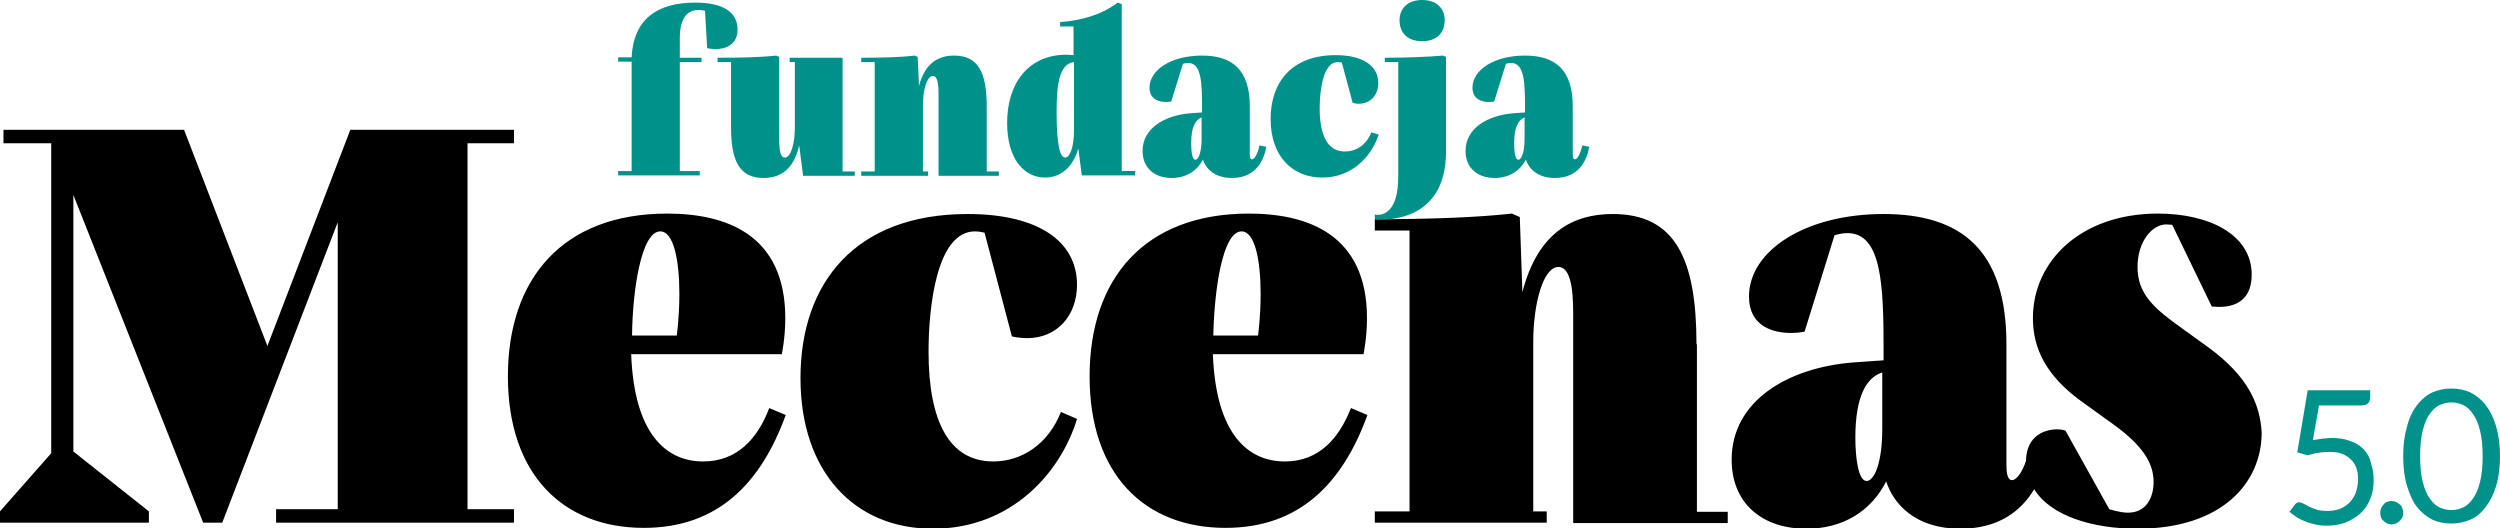
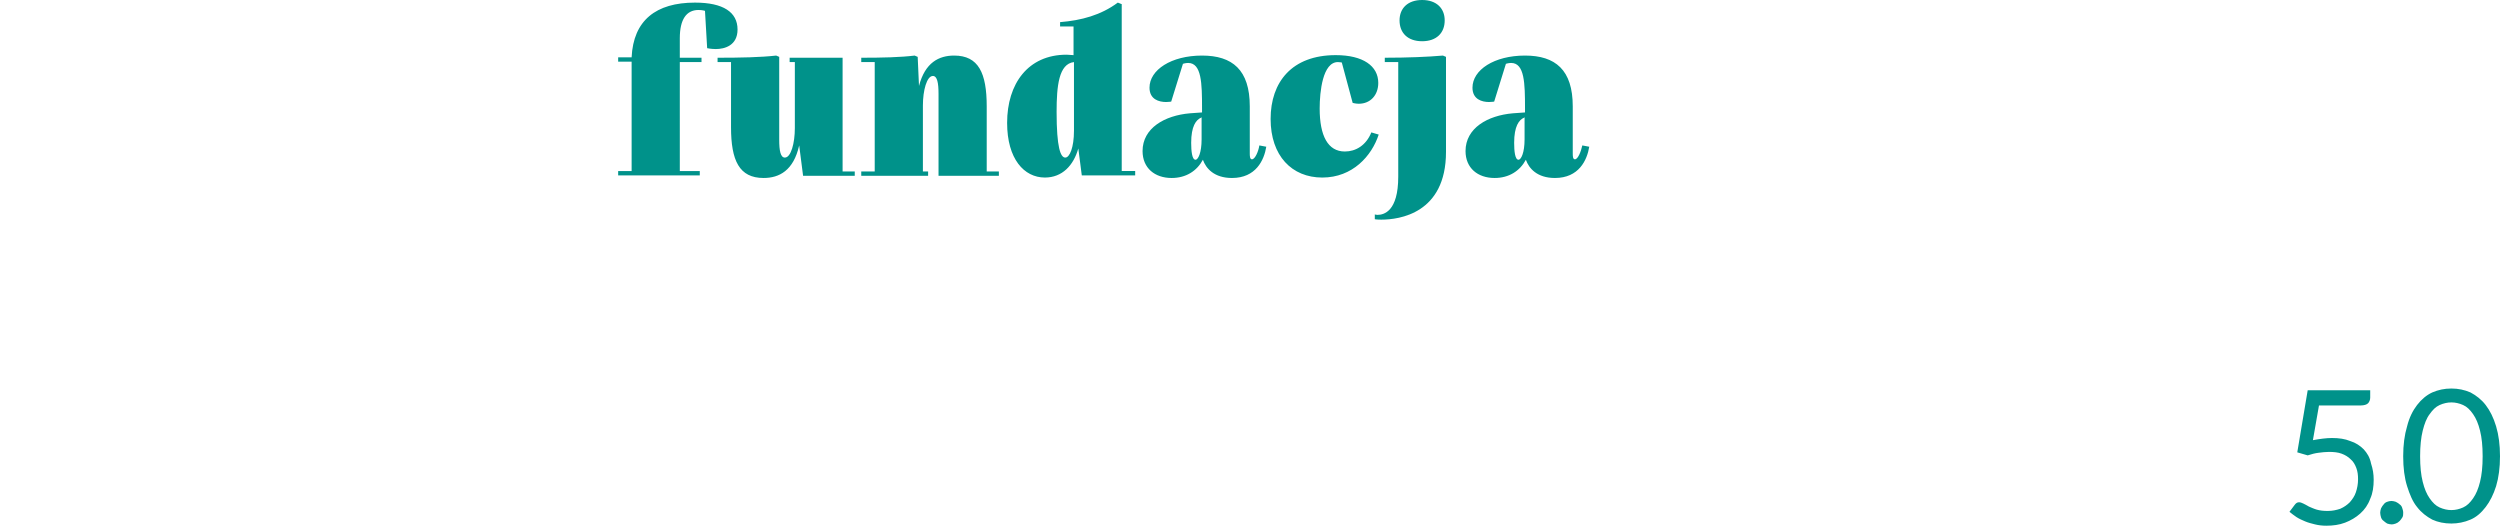
<svg xmlns="http://www.w3.org/2000/svg" version="1.1" id="Warstwa_1" x="0px" y="0px" viewBox="0 0 575.9 121.7" style="enable-background:new 0 0 575.9 121.7;" xml:space="preserve">
  <style type="text/css">
	.st0{fill:#00928A;}
</style>
-   <path d="M107.7,33h10.7v-3.1H80.7L61.6,79.7L42.4,29.9H0.8V33h11v71.4L0,117.8v2.6h34.3v-2.6L16.9,104V44.9l29.9,75.5h4.4l26.6-69.2  v66.1H63.6v3.1h54.8v-3.1h-10.7V33z M224.6,53.3c1,0,2.2,0.3,2.2,0.3l6.3,23.9c0,0,1.7,0.4,3.5,0.4c6.9,0,11.5-5.2,11.5-12.3  c0-10-8.9-16.3-25.2-16.3c-25.9,0-38.5,15.9-38.5,37.8c0,21.7,12.5,34.7,30.5,34.7c18,0,29.4-12.8,33.2-25.3l-3.7-1.6  c-3,7.6-9.2,11.4-15.6,11.4c-10.1,0-14.9-9.2-14.9-25.3C213.9,70.9,215.7,53.3,224.6,53.3z M162,106.3c-8.4,0-15.9-6.1-16.6-24.7  h34.7c0,0,0.8-3.8,0.8-8.3c0-19.4-13.8-24.1-27.2-24.1c-24.1,0-36.7,15-36.7,37.5c0,22.6,12.7,34.9,31.3,34.9  c17.1,0,27-10.3,32.7-26l-3.8-1.6C174.6,100.9,169.9,106.3,162,106.3z M152.1,53.3c3.1,0,4.4,6.7,4.4,14.4c0,5.4-0.6,9.6-0.6,9.6  h-10.3C145.7,67,147.7,53.3,152.1,53.3z M508.7,80l-6.1-4.4c-6.3-4.5-10.2-7.8-10.2-14.1c0-5.9,3.4-9.8,6.6-9.8  c0.6,0,1.4,0.1,1.4,0.1l9.1,18.8c0,0,0.8,0.1,1.8,0.1c2.7,0,7.4-0.9,7.4-7.4c0-9.4-10-14.1-21.6-14.1c-17.7,0-28.8,10.9-28.8,24.1  c0,7,3.1,13.3,11.1,19.1l7.5,5.4c6.6,4.8,9.2,8.8,9.2,13.2c0,3.8-1.8,7.1-5.9,7.1c-1.9,0-4.3-0.8-4.3-0.8l-10.1-18.1  c0,0-0.8-0.3-1.9-0.3c-2.7,0-7.1,1.3-7.2,7.3c-0.8,2.4-2.1,4.4-3.2,4.4c-1.2,0-1.3-2.1-1.3-3.6V79.3c0-21.6-10.3-30-28.3-30  c-18.1,0-31,8.5-31,19c0,7,5.7,8.4,9.7,8.4c1.7,0,3.1-0.3,3.1-0.3l6.9-22.2c0,0,1.4-0.5,3-0.5c7.9,0,8.3,12.2,8.3,26.8v2.5l-7.1,0.5  c-14.9,1.2-27.9,8.8-27.9,22.4c0,10.1,7.1,15.9,17.2,15.9c8.4,0,14.9-4,18.4-10.9c1.7,5.2,6.7,10.9,17.1,10.9c8.8,0,14-4.1,17-9.1  c3.8,6.2,13.6,9.1,23.7,9.1c19.5,0,28.7-10.5,28.7-22.2C520.6,93.2,518,86.8,508.7,80z M433.6,98.8c0,8-1.9,12-3.6,12  c-1.9,0-2.6-5.2-2.6-10c0-9.8,2.7-13.7,5.9-14.9l0.3-0.1V98.8z M390.8,79.3c0-19.7-4.9-30-19.3-30c-8.9,0-17.2,4-20.8,18L350.1,50  l-1.8-0.8c-8.1,0.9-19.3,1.3-31.6,1.3v2.6h8v64.7h-8v2.6h39.6v-2.6h-3.1V78.8c0-8.9,2.3-17.3,5.8-17.3c2.5,0,3.4,4.1,3.4,10.5v48.5  h35.6v-2.6h-7.1V79.3z M296,106.3c-8.4,0-15.9-6.1-16.6-24.7h34.7c0,0,0.8-3.8,0.8-8.3c0-19.4-13.8-24.1-27.2-24.1  c-24.1,0-36.7,15-36.7,37.5c0,22.6,12.7,34.9,31.3,34.9c17.1,0,27-10.3,32.7-26l-3.8-1.6C308.5,100.9,303.9,106.3,296,106.3z   M286,53.3c3.1,0,4.4,6.7,4.4,14.4c0,5.4-0.6,9.6-0.6,9.6h-10.3C279.7,67,281.6,53.3,286,53.3z" />
  <path class="st0" d="M227.3,24.5c0-7.7-1.9-11.7-7.5-11.7c-3.5,0-6.7,1.6-8.1,7l-0.3-6.7l-0.7-0.3c-3.2,0.4-7.5,0.5-12.3,0.5v1h3.1  v25.2h-3.1v1h15.4v-1h-1.2V24.3c0-3.5,0.9-6.8,2.3-6.8c1,0,1.3,1.6,1.3,4.1v18.9h13.9v-1h-2.8V24.5z M258.5,1l-1-0.4  c-3.9,2.9-8.4,4.1-13.3,4.5v1h3.1v6.6c-0.5,0-1.1-0.1-1.6-0.1c-8.9,0-13.7,6.7-13.7,15.7c0,8.3,3.9,12.6,8.7,12.6  c4,0,6.6-2.8,7.7-6.7l0.8,6.2h12.3v-1h-3.1V1z M247.4,30.1c0,3.9-1,6.2-2,6.2c-1.1,0-2-2.3-2-10.5c0-6,0.5-11.1,4-11.5V30.1z   M327.6,9.5c3.3,0,5.2-1.9,5.2-4.8c0-2.8-1.9-4.7-5.2-4.7c-3.3,0-5.2,1.9-5.2,4.7C322.4,7.6,324.3,9.5,327.6,9.5z M169.9,6.8  c0-4-3.3-6.2-9.8-6.2c-9,0-14.2,4.1-14.6,12.6h-3.1v1h3.1v25.2h-3.1v1h18.8v-1h-4.6V14.3h5v-1h-5V8.8c0-4.3,1.5-6.5,4.3-6.5  c0.9,0,1.5,0.2,1.5,0.2l0.5,8.6c0,0,0.9,0.2,2,0.2C166.9,11.3,169.9,10.5,169.9,6.8z M194.2,13.3h-12.3v1h1.2v15.2  c0,3.5-0.9,6.8-2.3,6.8c-1,0-1.3-1.6-1.3-4.1V13.1l-0.7-0.3c-3.5,0.4-8.2,0.5-13.5,0.5v1h3.1v15c0,7.7,1.9,11.7,7.5,11.7  c3.6,0,6.9-1.7,8.2-7.5l0.9,7h11.9v-1h-2.8V13.3z M552.8,116.2c-0.2-0.2-0.5-0.4-0.9-0.6c-0.3-0.1-0.7-0.2-1-0.2  c-0.4,0-0.7,0.1-1,0.2c-0.3,0.1-0.6,0.3-0.8,0.6c-0.2,0.2-0.4,0.5-0.6,0.9c-0.1,0.3-0.2,0.7-0.2,1c0,0.4,0.1,0.7,0.2,1.1  c0.1,0.3,0.3,0.6,0.6,0.8c0.2,0.2,0.5,0.4,0.8,0.6c0.3,0.1,0.7,0.2,1,0.2c0.4,0,0.7-0.1,1-0.2c0.3-0.1,0.6-0.3,0.9-0.6  c0.2-0.2,0.4-0.5,0.6-0.8s0.2-0.7,0.2-1.1c0-0.4-0.1-0.7-0.2-1C553.3,116.7,553.1,116.4,552.8,116.2z M544.5,103.5  c-0.8-0.8-1.8-1.5-3.1-1.9c-1.2-0.5-2.6-0.7-4.2-0.7c-1.3,0-2.8,0.2-4.4,0.5l1.4-8h9.6c0.8,0,1.4-0.2,1.7-0.5  c0.3-0.3,0.5-0.8,0.5-1.3v-1.7h-14.4l-2.4,14.3l2.4,0.7c0.9-0.3,1.7-0.5,2.5-0.6c0.8-0.1,1.6-0.2,2.4-0.2c1.1,0,2.1,0.1,2.9,0.4  c0.8,0.3,1.5,0.7,2.1,1.3c0.6,0.5,1,1.2,1.3,2c0.3,0.8,0.4,1.6,0.4,2.6c0,1.1-0.2,2.1-0.5,3c-0.3,0.9-0.8,1.6-1.4,2.3  c-0.6,0.6-1.3,1.1-2.2,1.5c-0.9,0.3-1.8,0.5-2.9,0.5c-1,0-1.8-0.1-2.5-0.3c-0.7-0.2-1.3-0.5-1.8-0.7c-0.5-0.3-0.9-0.5-1.3-0.7  c-0.4-0.2-0.7-0.3-1-0.3c-0.4,0-0.7,0.2-1,0.6l-1.2,1.6c0.5,0.4,1,0.8,1.6,1.2c0.6,0.4,1.3,0.7,2,1c0.7,0.3,1.5,0.5,2.3,0.7  c0.8,0.2,1.7,0.3,2.6,0.3c1.5,0,3-0.2,4.3-0.7c1.3-0.5,2.5-1.2,3.5-2.1c1-0.9,1.8-2,2.3-3.4c0.6-1.3,0.8-2.8,0.8-4.4  c0-1.3-0.2-2.5-0.6-3.7C545.9,105.3,545.3,104.4,544.5,103.5z M575,98.2c-0.6-2-1.4-3.6-2.4-4.9c-1-1.3-2.2-2.2-3.5-2.9  c-1.4-0.6-2.8-0.9-4.4-0.9c-1.6,0-3,0.3-4.4,0.9c-1.3,0.6-2.5,1.6-3.5,2.9c-1,1.3-1.8,2.9-2.3,4.9c-0.6,2-0.9,4.3-0.9,6.9  c0,2.7,0.3,5,0.9,6.9c0.6,1.9,1.3,3.6,2.3,4.8c1,1.3,2.2,2.2,3.5,2.9c1.3,0.6,2.8,0.9,4.4,0.9c1.5,0,3-0.3,4.4-0.9  c1.4-0.6,2.5-1.6,3.5-2.9c1-1.3,1.8-2.9,2.4-4.8c0.6-2,0.9-4.3,0.9-6.9C575.9,102.5,575.6,100.2,575,98.2z M571.3,111  c-0.4,1.6-0.9,2.8-1.6,3.8c-0.7,1-1.4,1.7-2.3,2.1s-1.8,0.6-2.7,0.6c-0.9,0-1.8-0.2-2.7-0.6c-0.9-0.4-1.6-1.1-2.3-2.1  c-0.7-1-1.2-2.2-1.6-3.8c-0.4-1.6-0.6-3.5-0.6-5.9c0-2.3,0.2-4.3,0.6-5.9c0.4-1.6,0.9-2.9,1.6-3.8c0.7-1,1.4-1.7,2.3-2.1  c0.9-0.4,1.8-0.6,2.7-0.6c0.9,0,1.8,0.2,2.7,0.6c0.9,0.4,1.6,1.1,2.3,2.1c0.7,1,1.2,2.2,1.6,3.8c0.4,1.6,0.6,3.5,0.6,5.9  C571.9,107.5,571.7,109.4,571.3,111z M362.8,36.7c-0.5,0-0.5-0.8-0.5-1.4V24.5c0-8.4-4-11.7-11-11.7c-7.1,0-12.1,3.3-12.1,7.4  c0,2.7,2.2,3.3,3.8,3.3c0.7,0,1.2-0.1,1.2-0.1l2.7-8.7c0,0,0.6-0.2,1.2-0.2c3.1,0,3.2,4.7,3.2,10.4v1l-2.8,0.2  c-5.8,0.5-10.9,3.4-10.9,8.7c0,3.9,2.8,6.2,6.7,6.2c3.3,0,5.8-1.6,7.2-4.2c0.7,2,2.6,4.2,6.7,4.2c5.5,0,7.4-4.1,7.9-7.2l-1.6-0.3  C364.2,34.9,363.5,36.7,362.8,36.7z M351.2,32.1c0,3.1-0.8,4.7-1.4,4.7c-0.8,0-1-2-1-3.9c0-3.8,1.1-5.3,2.3-5.8l0.1-0.1V32.1z   M319,13.3v1h3.1v26.4c0,8-3.3,8.8-4.8,8.8c-0.3,0-0.6-0.1-0.6-0.1v1.1c0,0,0.4,0.1,1.5,0.1c4.1,0,14.9-1.4,14.9-15.6V13.1l-0.7-0.3  C329,13.1,324.2,13.3,319,13.3z M288.4,36.7c-0.5,0-0.5-0.8-0.5-1.4V24.5c0-8.4-4-11.7-11-11.7c-7.1,0-12.1,3.3-12.1,7.4  c0,2.7,2.2,3.3,3.8,3.3c0.7,0,1.2-0.1,1.2-0.1l2.7-8.7c0,0,0.6-0.2,1.2-0.2c3.1,0,3.2,4.7,3.2,10.4v1l-2.8,0.2  c-5.8,0.5-10.9,3.4-10.9,8.7c0,3.9,2.8,6.2,6.7,6.2c3.3,0,5.8-1.6,7.2-4.2c0.7,2,2.6,4.2,6.7,4.2c5.5,0,7.4-4.1,7.9-7.2l-1.6-0.3  C289.9,34.9,289.1,36.7,288.4,36.7z M276.8,32.1c0,3.1-0.8,4.7-1.4,4.7c-0.8,0-1-2-1-3.9c0-3.8,1.1-5.3,2.3-5.8l0.1-0.1V32.1z   M315.9,30.5c-1.2,3-3.6,4.4-6.1,4.4c-3.9,0-5.8-3.6-5.8-9.9c0-3.9,0.7-10.7,4.2-10.7c0.4,0,0.9,0.1,0.9,0.1l2.5,9.3  c0,0,0.7,0.2,1.4,0.2c2.7,0,4.5-2,4.5-4.8c0-3.9-3.5-6.4-9.8-6.4c-10.1,0-15,6.2-15,14.7c0,8.5,4.9,13.5,11.9,13.5  c7,0,11.4-5,13-9.9L315.9,30.5z" />
</svg>